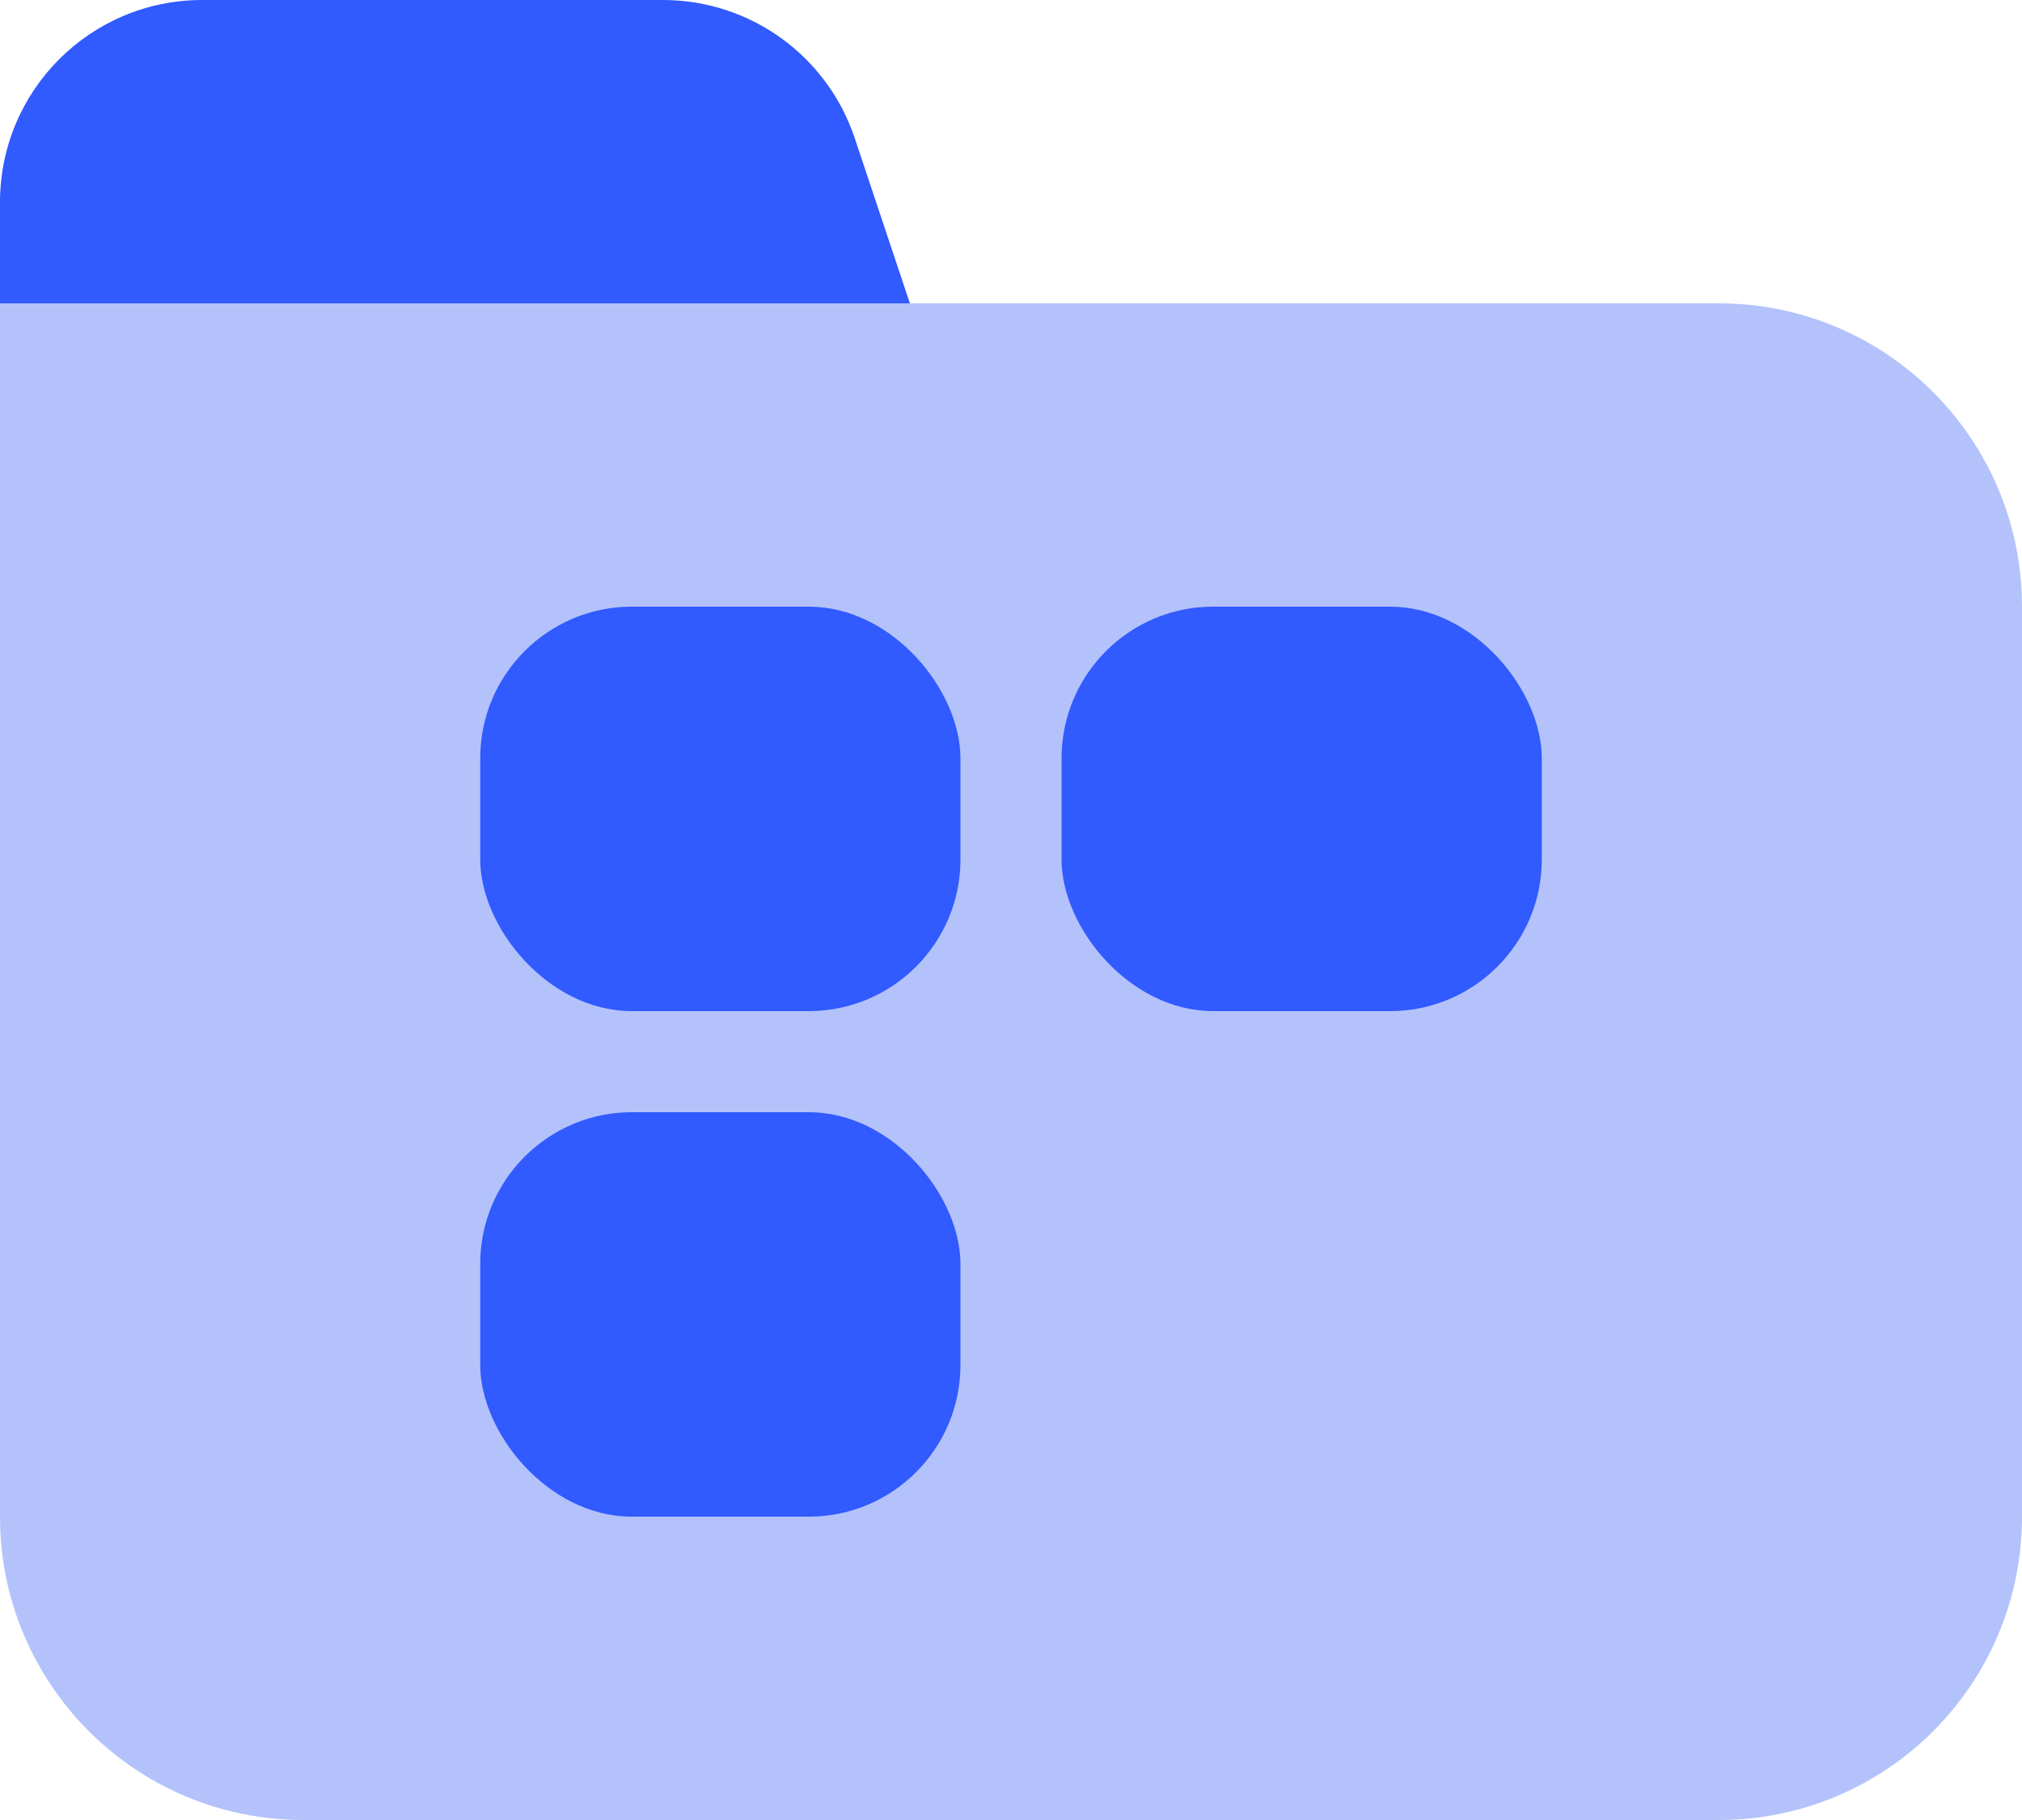
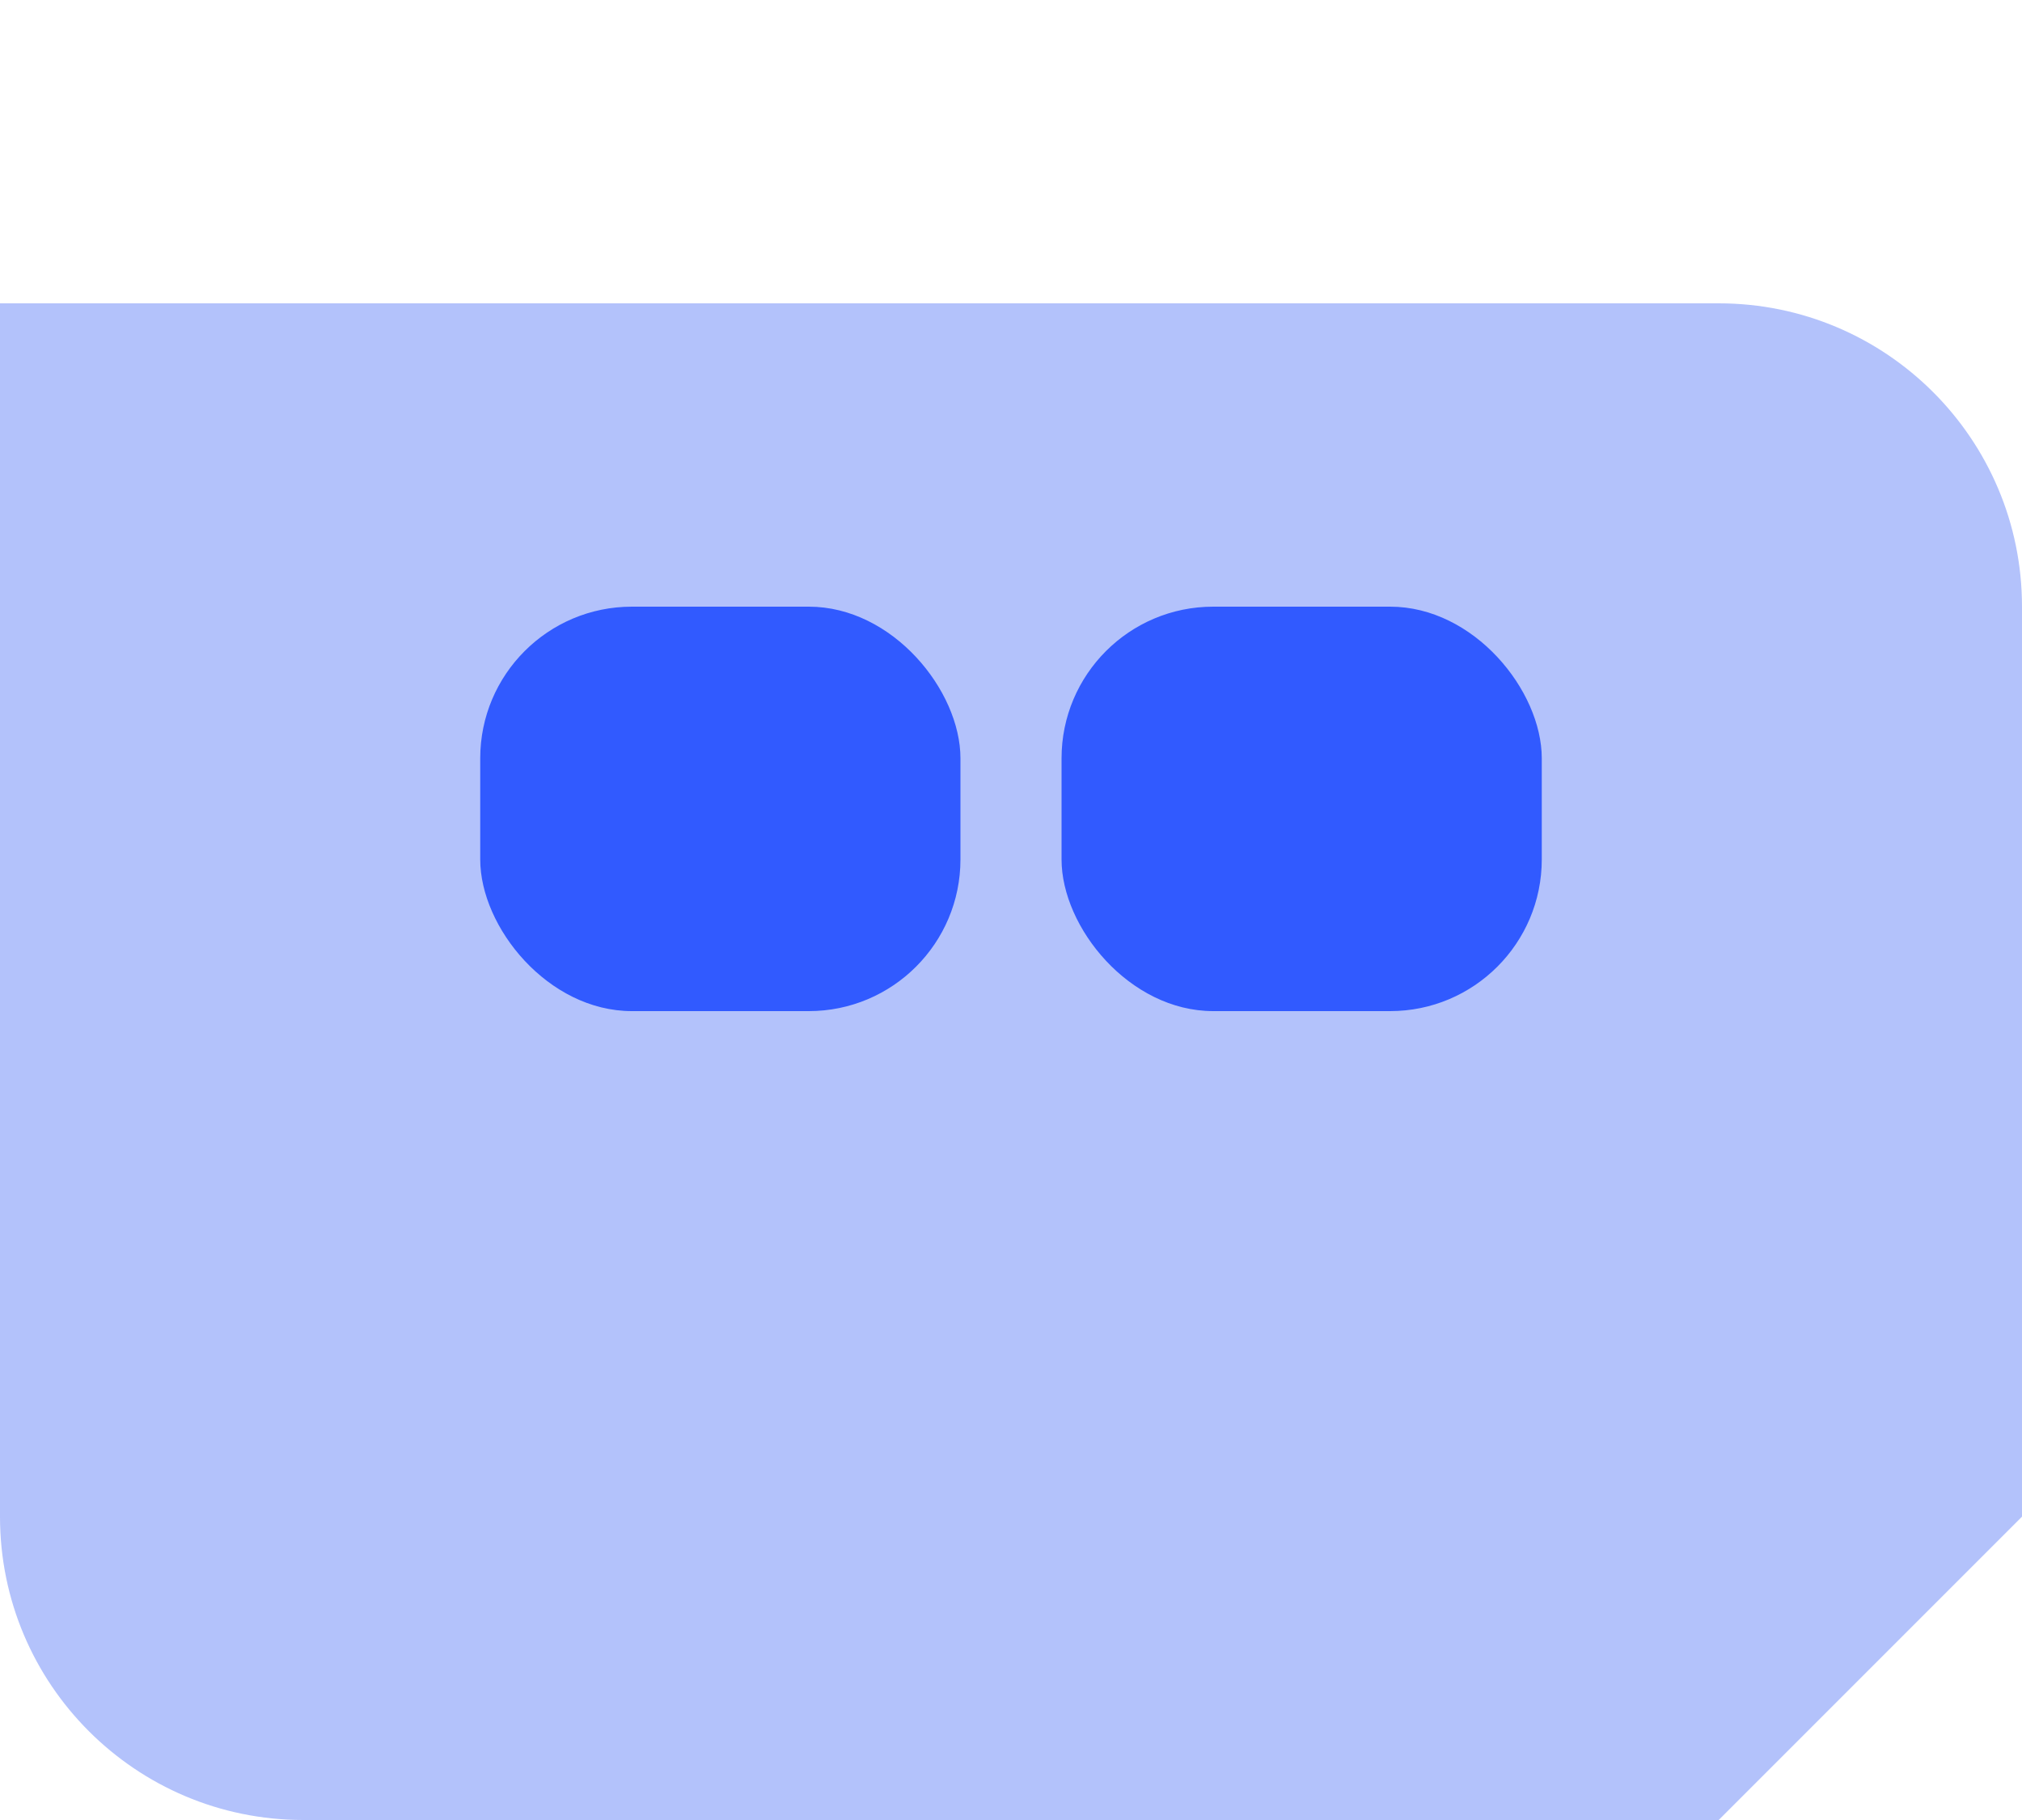
<svg xmlns="http://www.w3.org/2000/svg" height="72" viewBox="0 0 80 72" width="80">
  <g fill="none" fill-rule="evenodd">
-     <path d="m68 72h-56c-6.628 0-12-5.372-12-12v-48h68c6.628 0 12 5.372 12 12v36c0 6.628-5.372 12-12 12z" fill="#b3c2fb" fill-rule="nonzero" />
+     <path d="m68 72h-56c-6.628 0-12-5.372-12-12v-48h68c6.628 0 12 5.372 12 12v36z" fill="#b3c2fb" fill-rule="nonzero" />
    <g fill="#315aff">
      <rect height="16" rx="6" width="19" x="19" y="24" />
-       <rect height="16" rx="6" width="19" x="19" y="44" />
      <rect height="16" rx="6" width="19" x="42" y="24" />
-       <path d="m36 12h-36v-4c0-4.42 3.58-8 8-8h18.232c3.444 0 6.5 2.204 7.588 5.472z" fill-rule="nonzero" />
    </g>
  </g>
</svg>